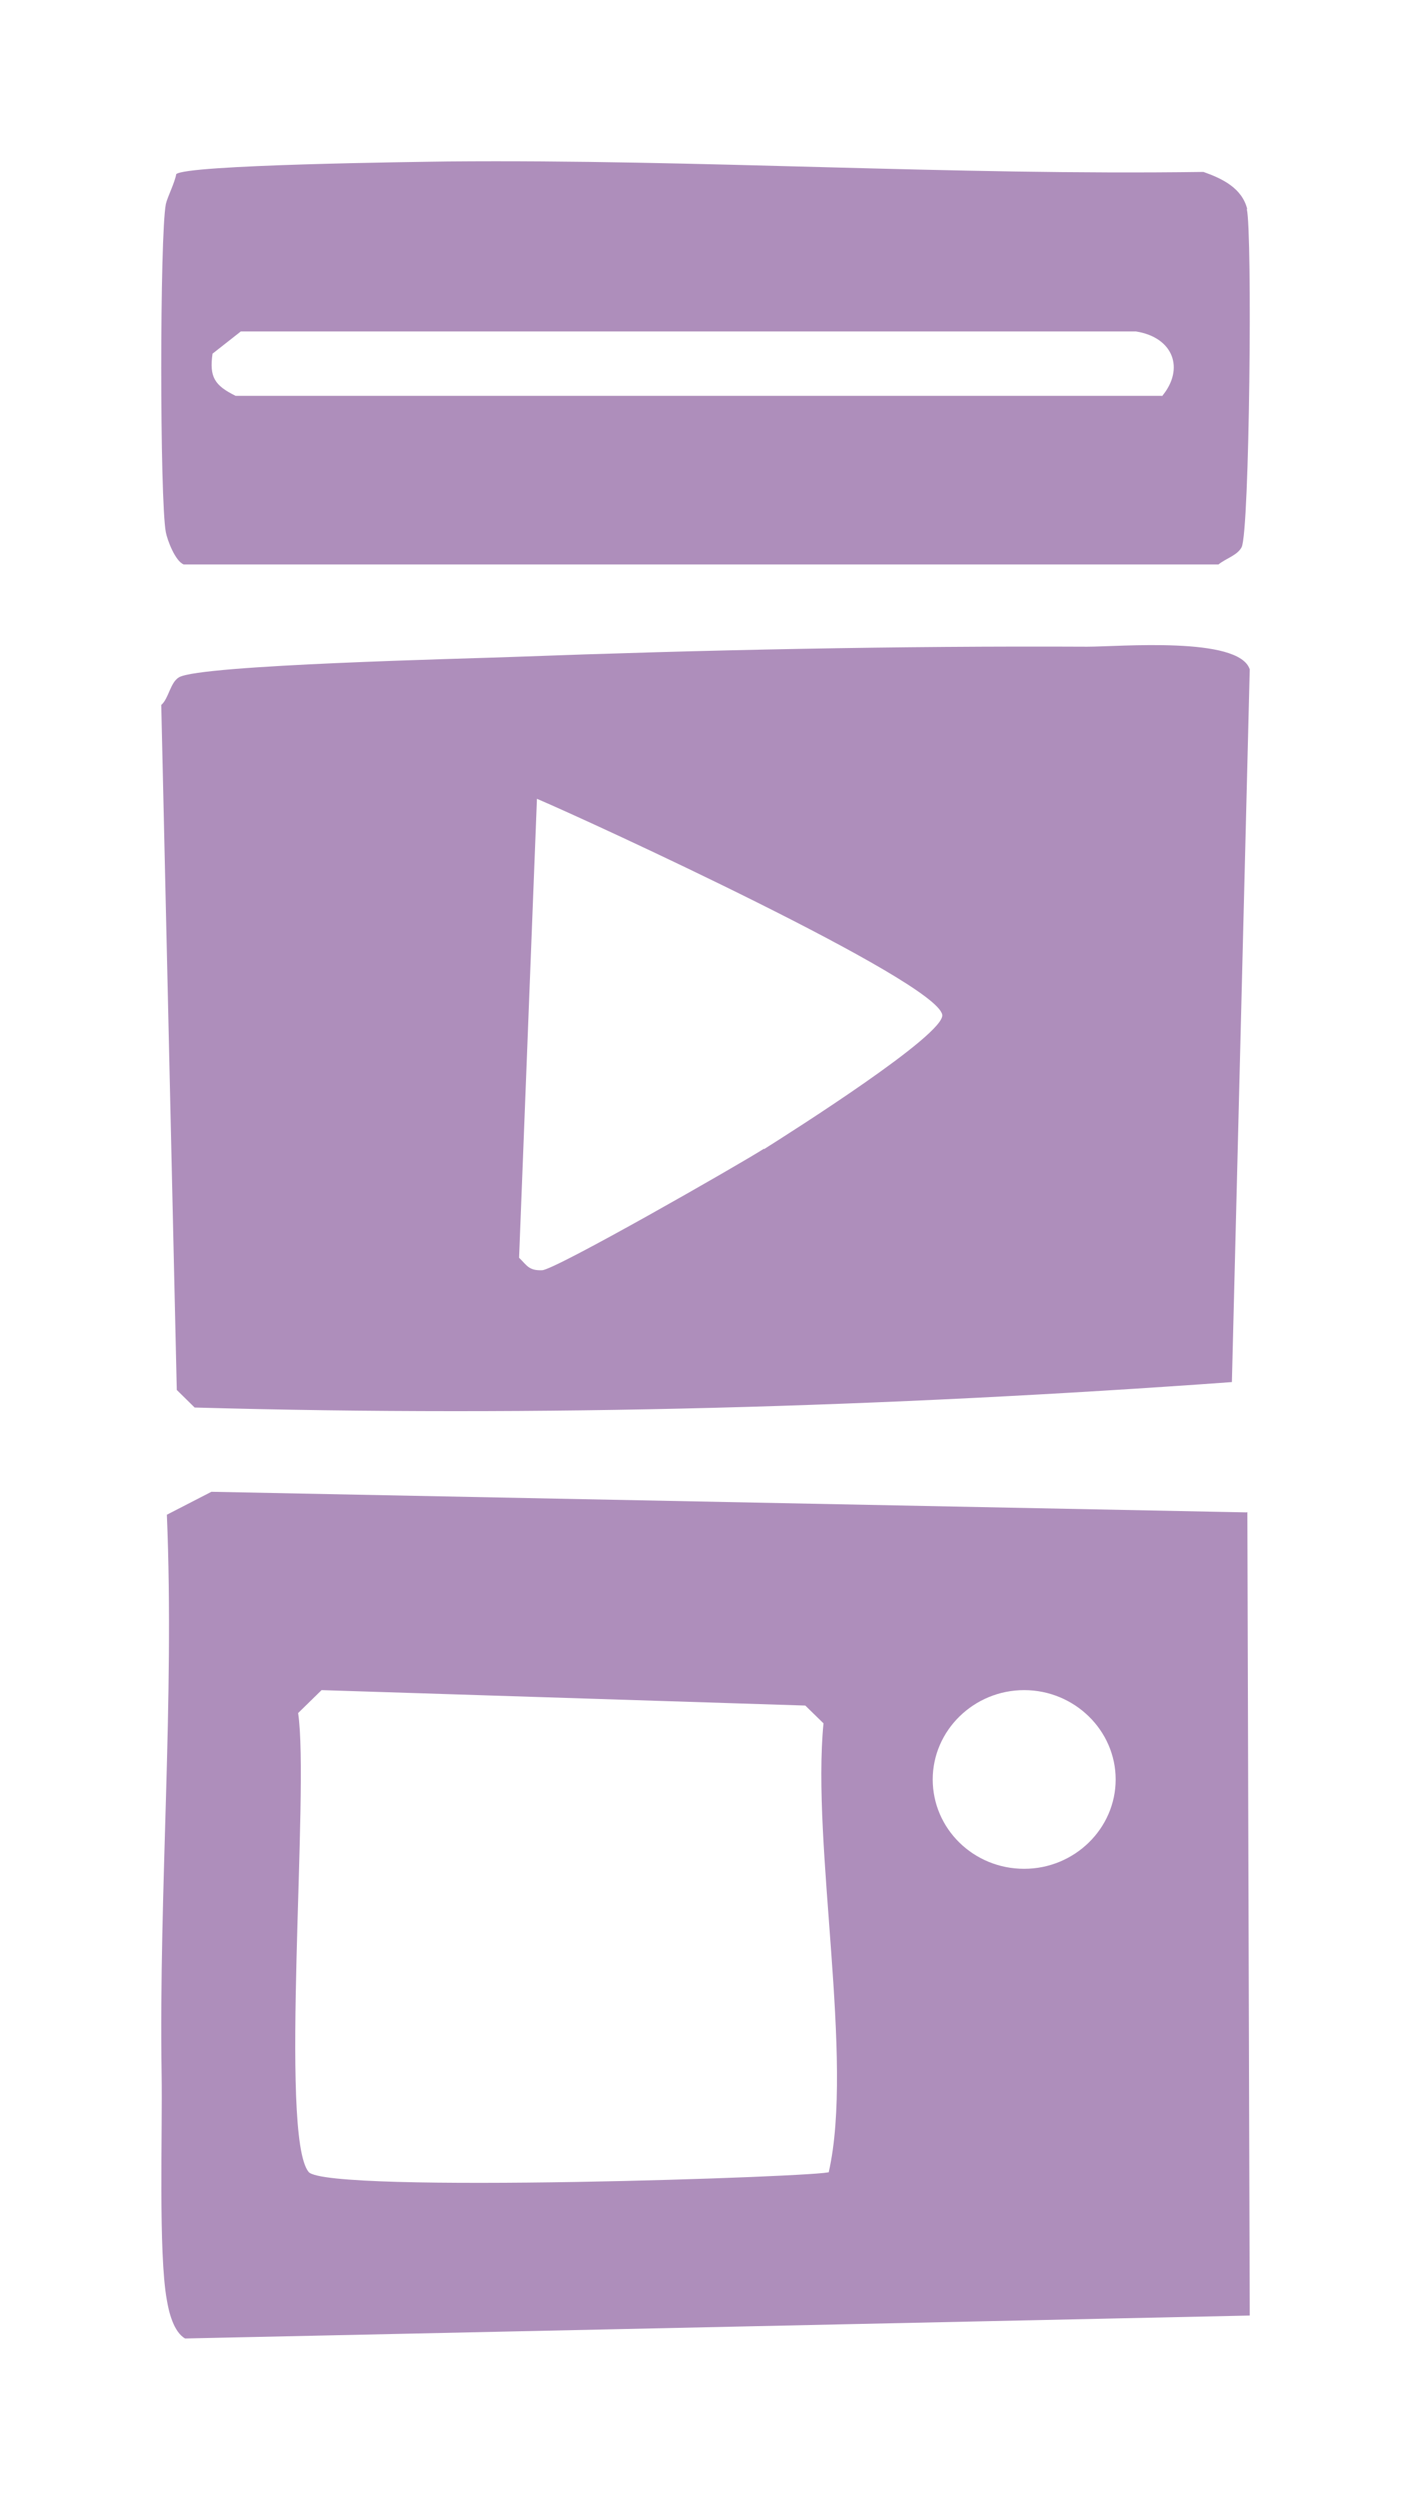
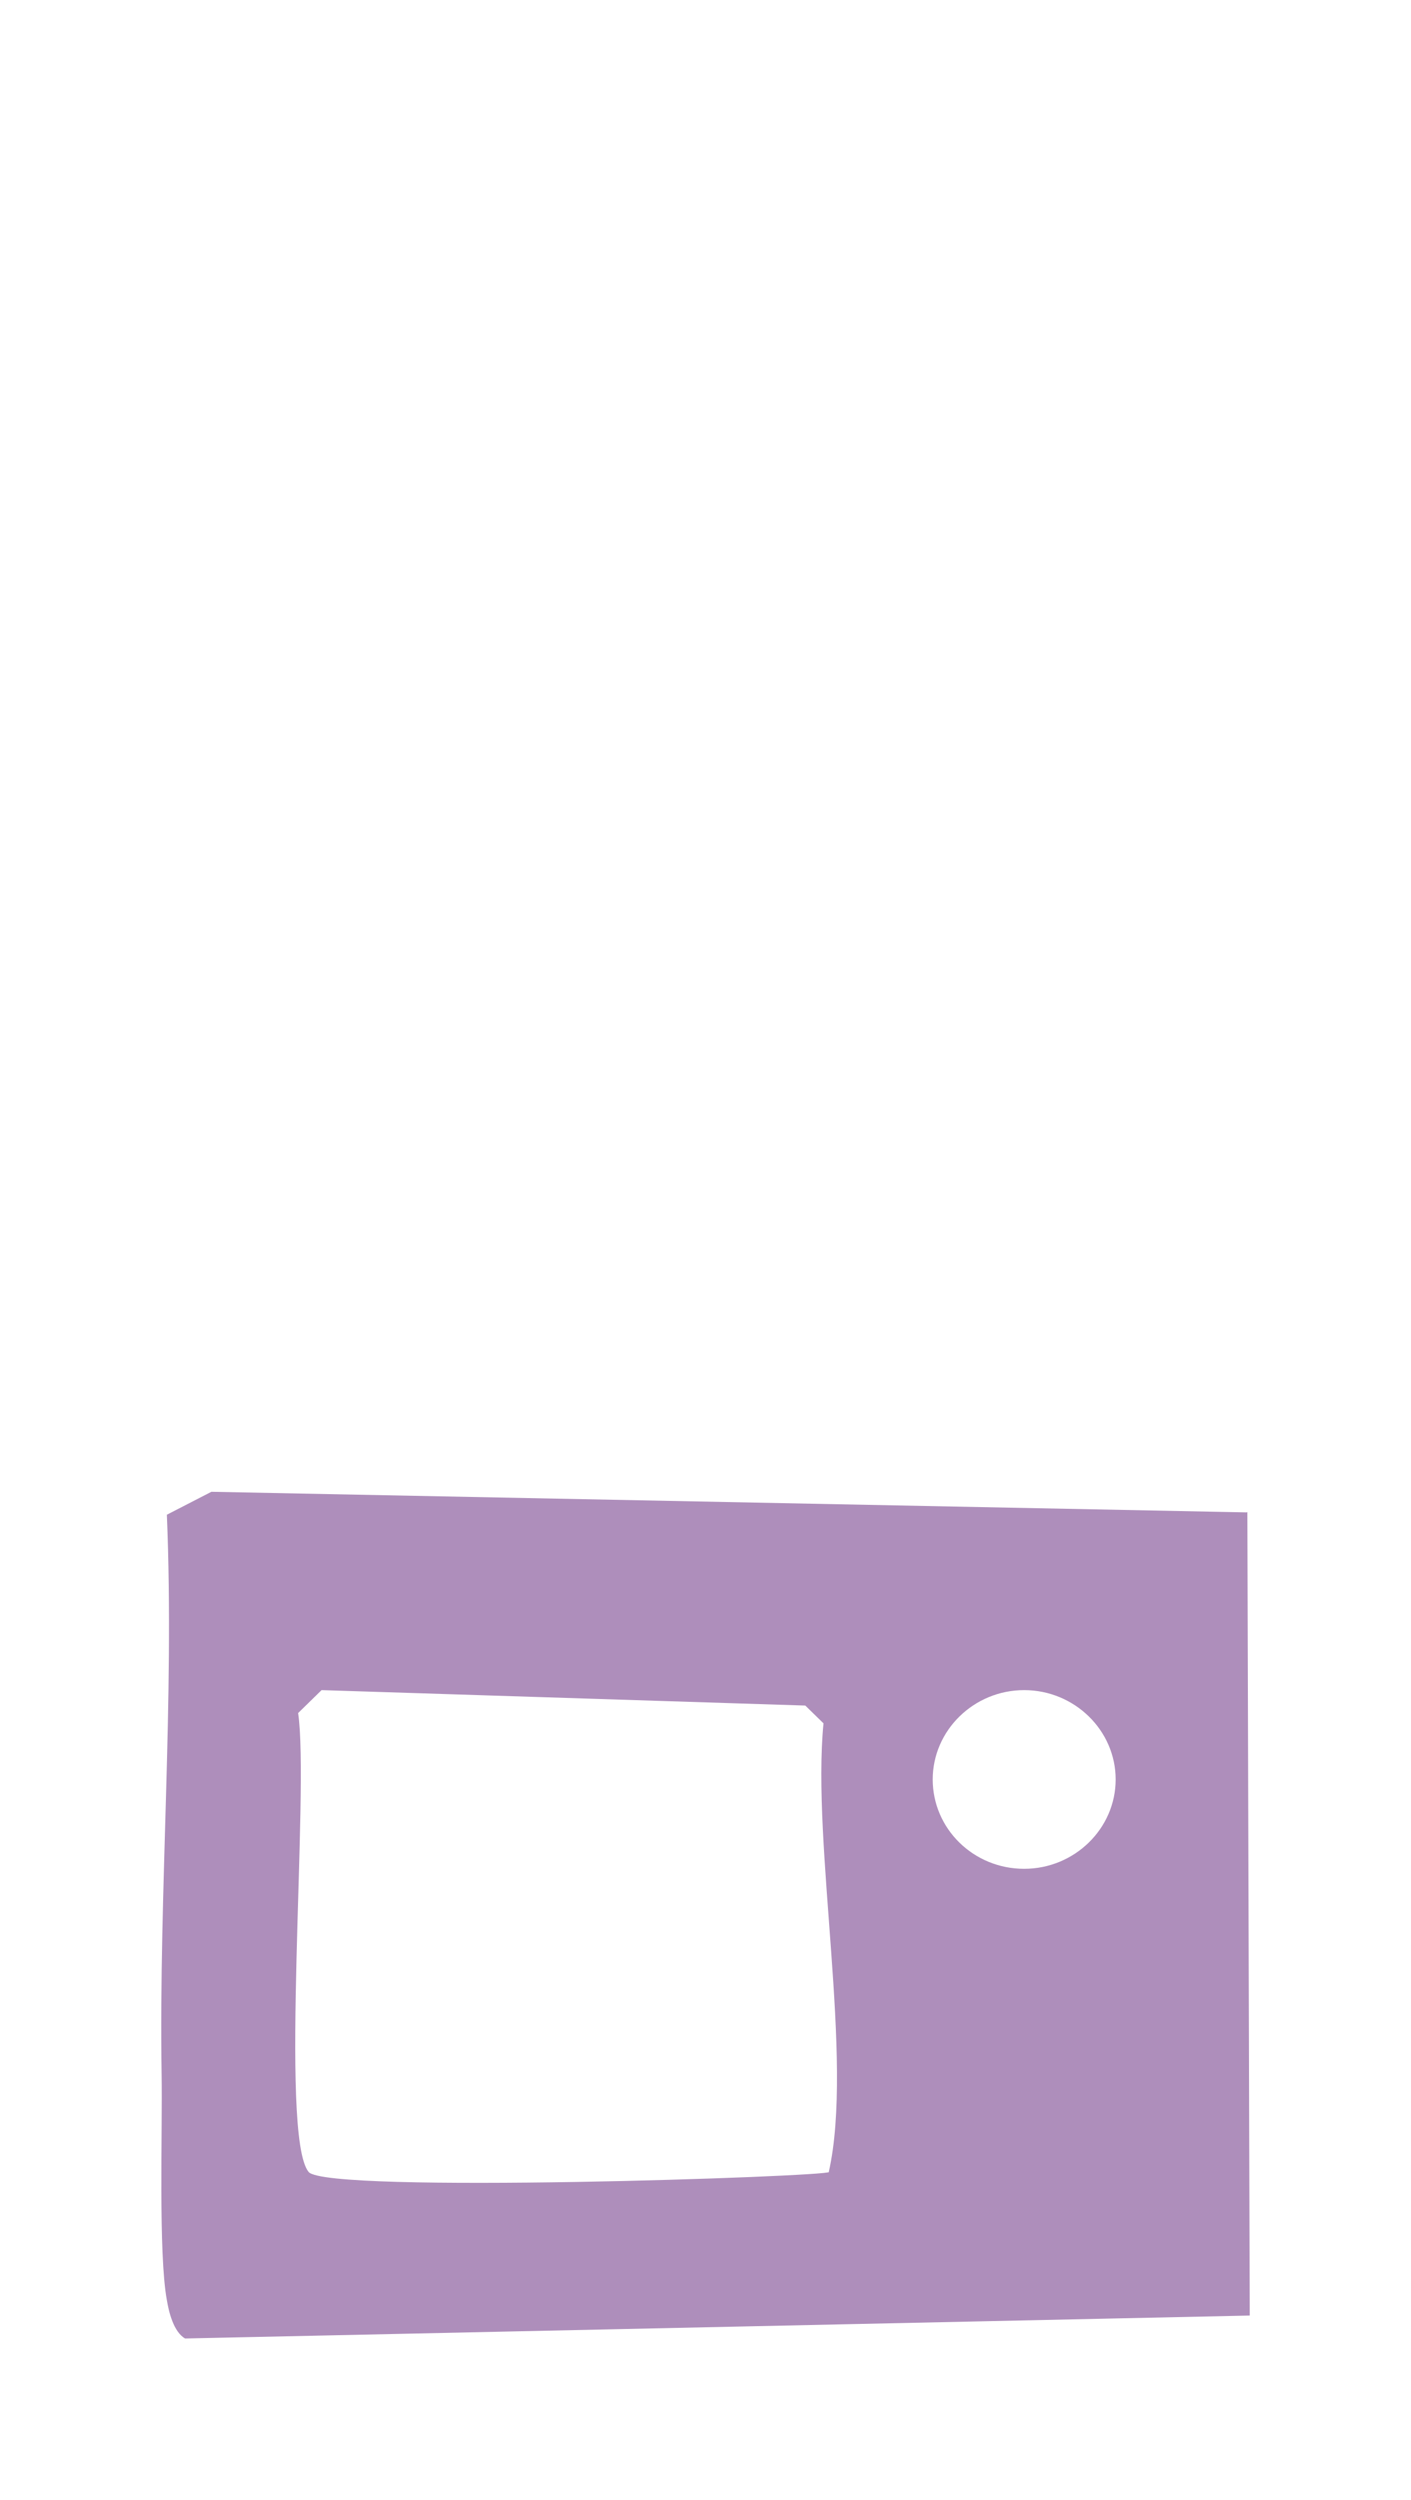
<svg xmlns="http://www.w3.org/2000/svg" width="35" height="62" viewBox="0 0 35 62" fill="none">
-   <path d="M30.938 5.186C30.809 4.669 30.33 4.433 29.851 4.264C23.607 4.354 17.339 3.949 11.107 4.005C10.3 4.017 4.605 4.084 4.371 4.32C4.336 4.534 4.149 4.894 4.114 5.062C3.962 5.838 3.962 12.415 4.114 13.202C4.149 13.393 4.348 13.921 4.558 14H30.225C30.4 13.854 30.693 13.775 30.798 13.573C30.997 13.202 31.067 5.748 30.927 5.186H30.938ZM28.822 9.818H5.845C5.318 9.559 5.19 9.346 5.272 8.772L5.973 8.221H28.179C29.102 8.367 29.395 9.143 28.822 9.829V9.818Z" fill="#AE8EBB" />
-   <path d="M26.965 16.04C22.346 16.017 17.378 16.12 12.759 16.292C11.569 16.338 4.991 16.487 4.443 16.797C4.222 16.923 4.187 17.324 4 17.485L4.385 34.474L4.828 34.91C13.4 35.151 22.008 34.898 30.557 34.279L31 16.602C30.732 15.776 27.758 16.04 26.965 16.04ZM18.952 28.49C18.322 28.891 13.774 31.494 13.447 31.505C13.12 31.517 13.074 31.39 12.876 31.195L13.319 19.812C14.637 20.373 23.209 24.317 23.372 25.166C23.466 25.647 19.605 28.089 18.952 28.502V28.49Z" fill="#AE8EBB" />
  <path d="M30.929 37.511L5.244 37L4.139 37.569C4.33 42.186 3.938 46.85 4.009 51.445C4.033 52.837 3.926 55.888 4.139 57.049C4.187 57.339 4.306 57.838 4.591 58L31 57.431L30.941 37.499L30.929 37.511ZM20.569 53.87C20.546 53.986 8.107 54.415 7.656 53.87C6.919 52.976 7.68 44.379 7.395 42.488L7.977 41.919L19.975 42.302L20.427 42.743C20.13 45.783 21.187 51.085 20.558 53.87H20.569ZM25.404 46.351C24.145 46.351 23.136 45.354 23.136 44.135C23.136 42.917 24.157 41.919 25.404 41.919C26.652 41.919 27.674 42.917 27.674 44.135C27.674 45.354 26.652 46.351 25.404 46.351Z" fill="#AE8EBB" />
</svg>